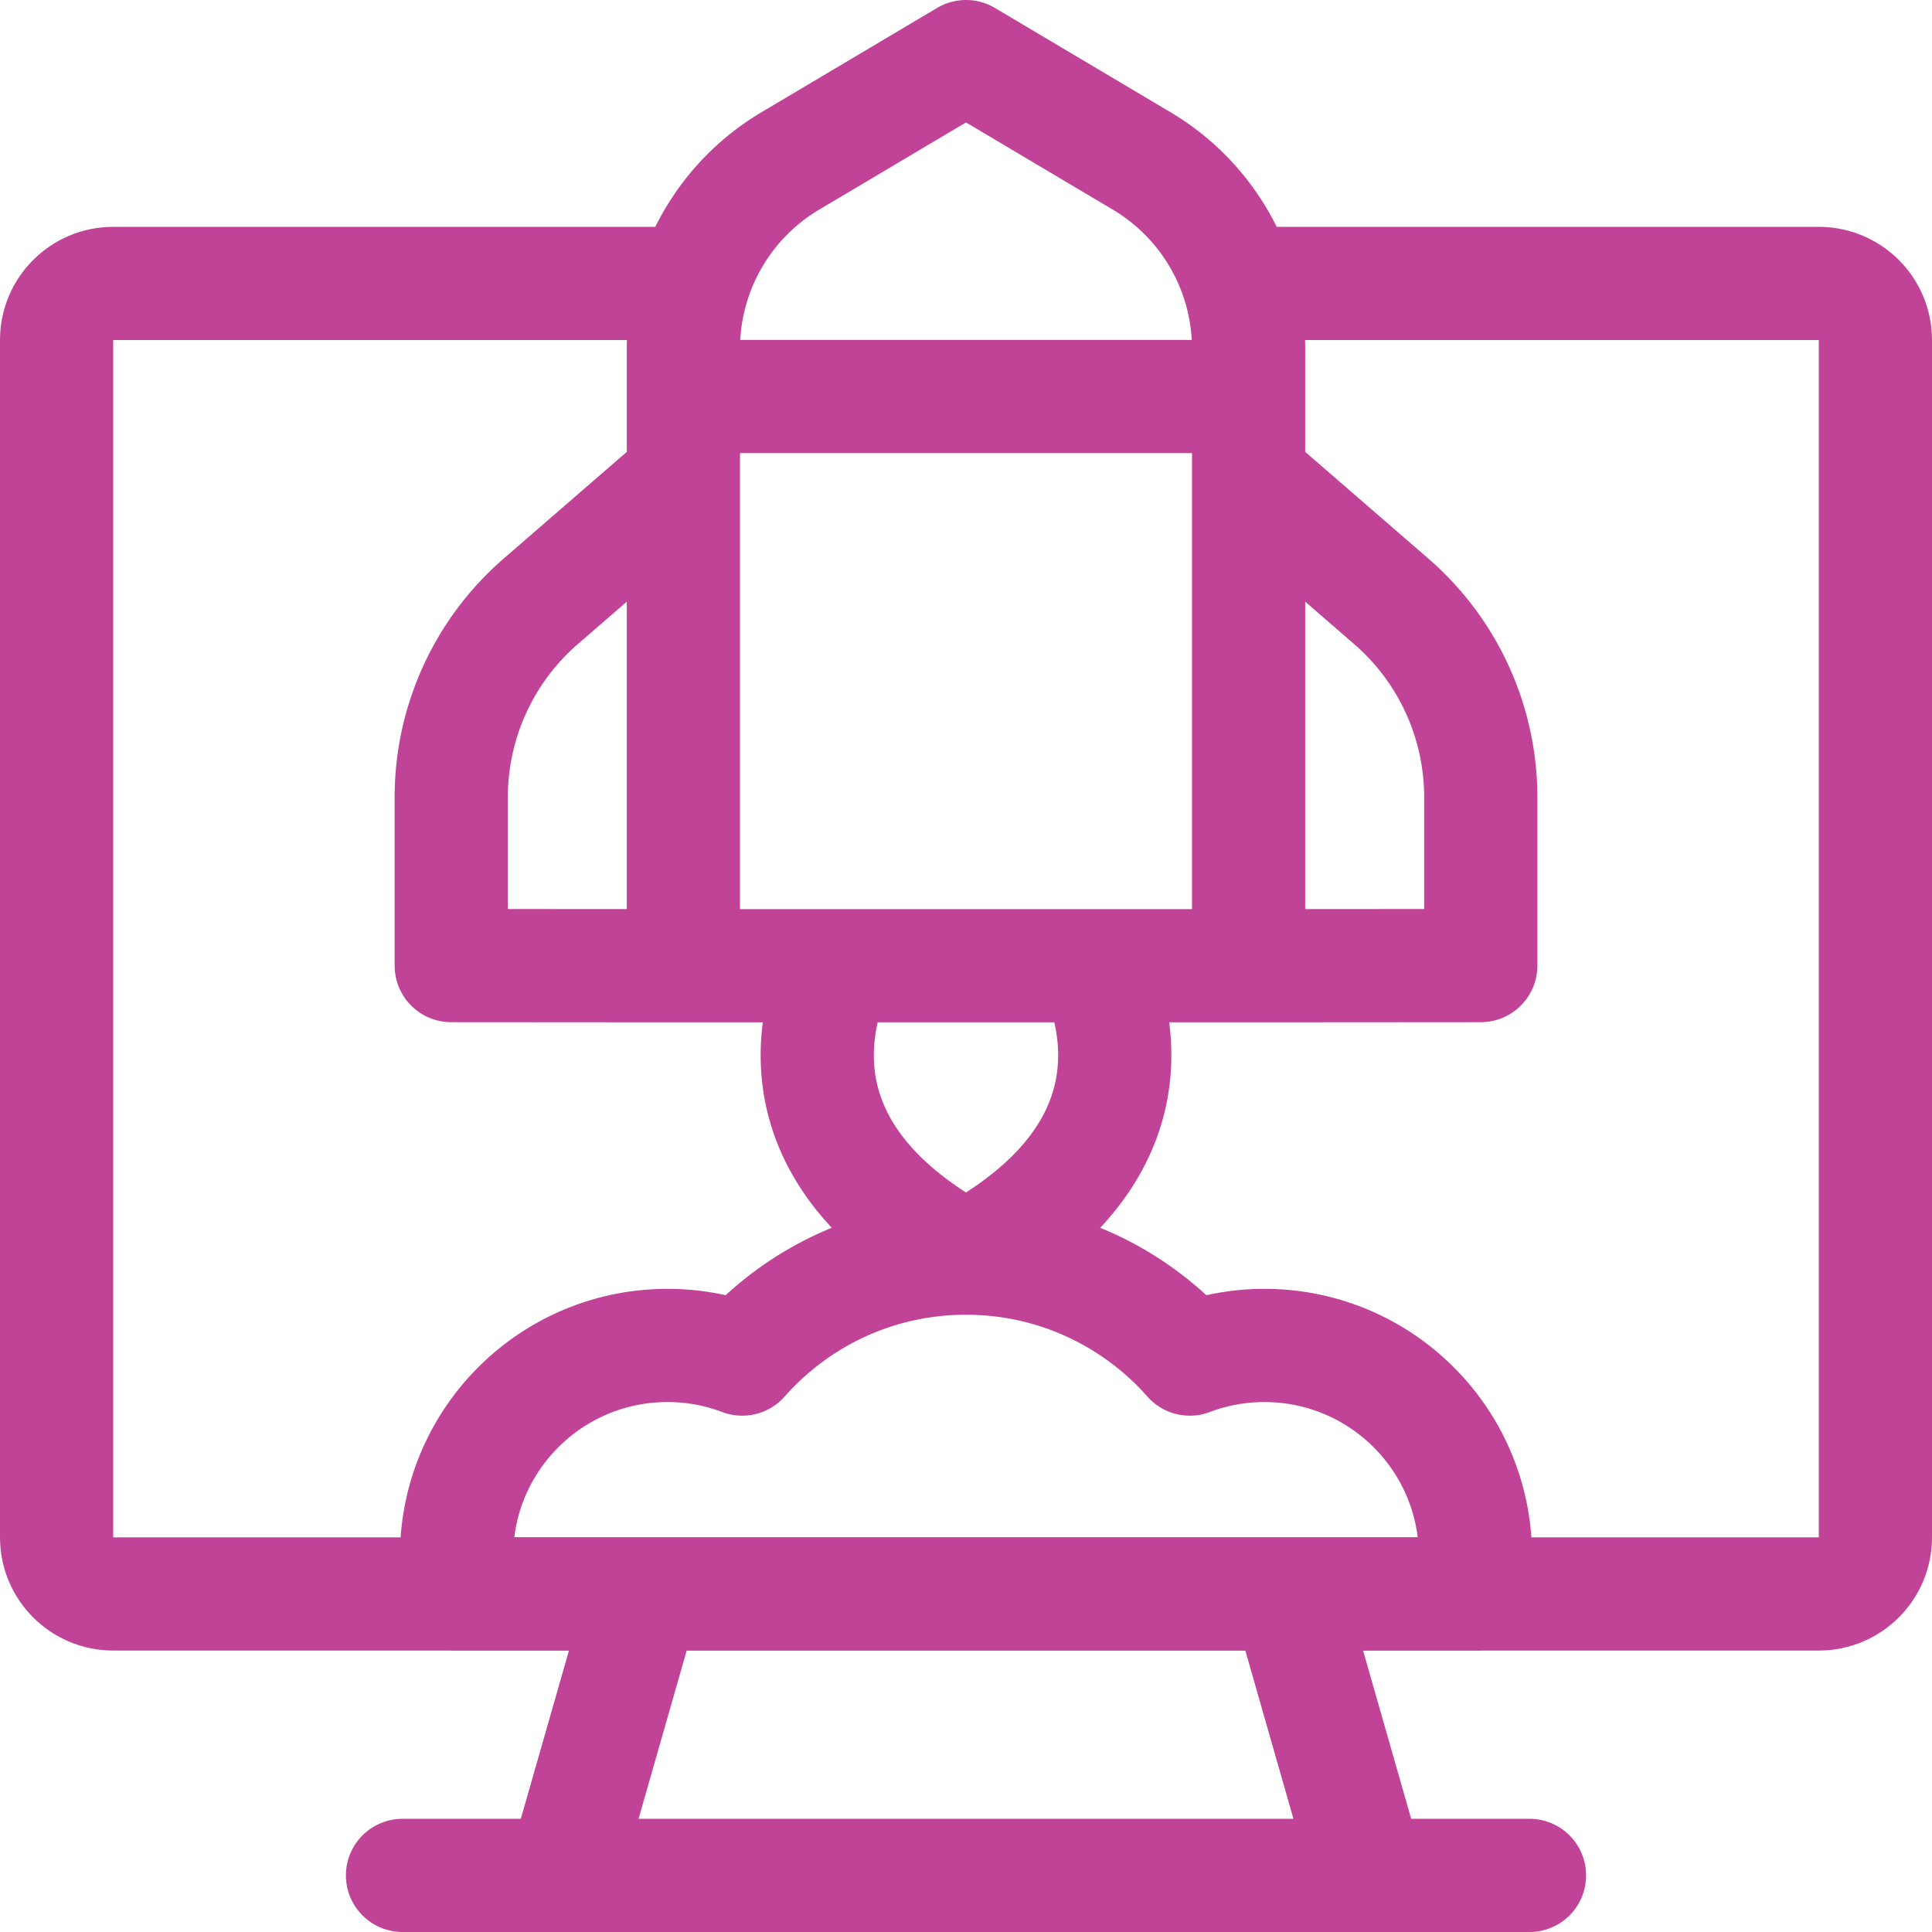
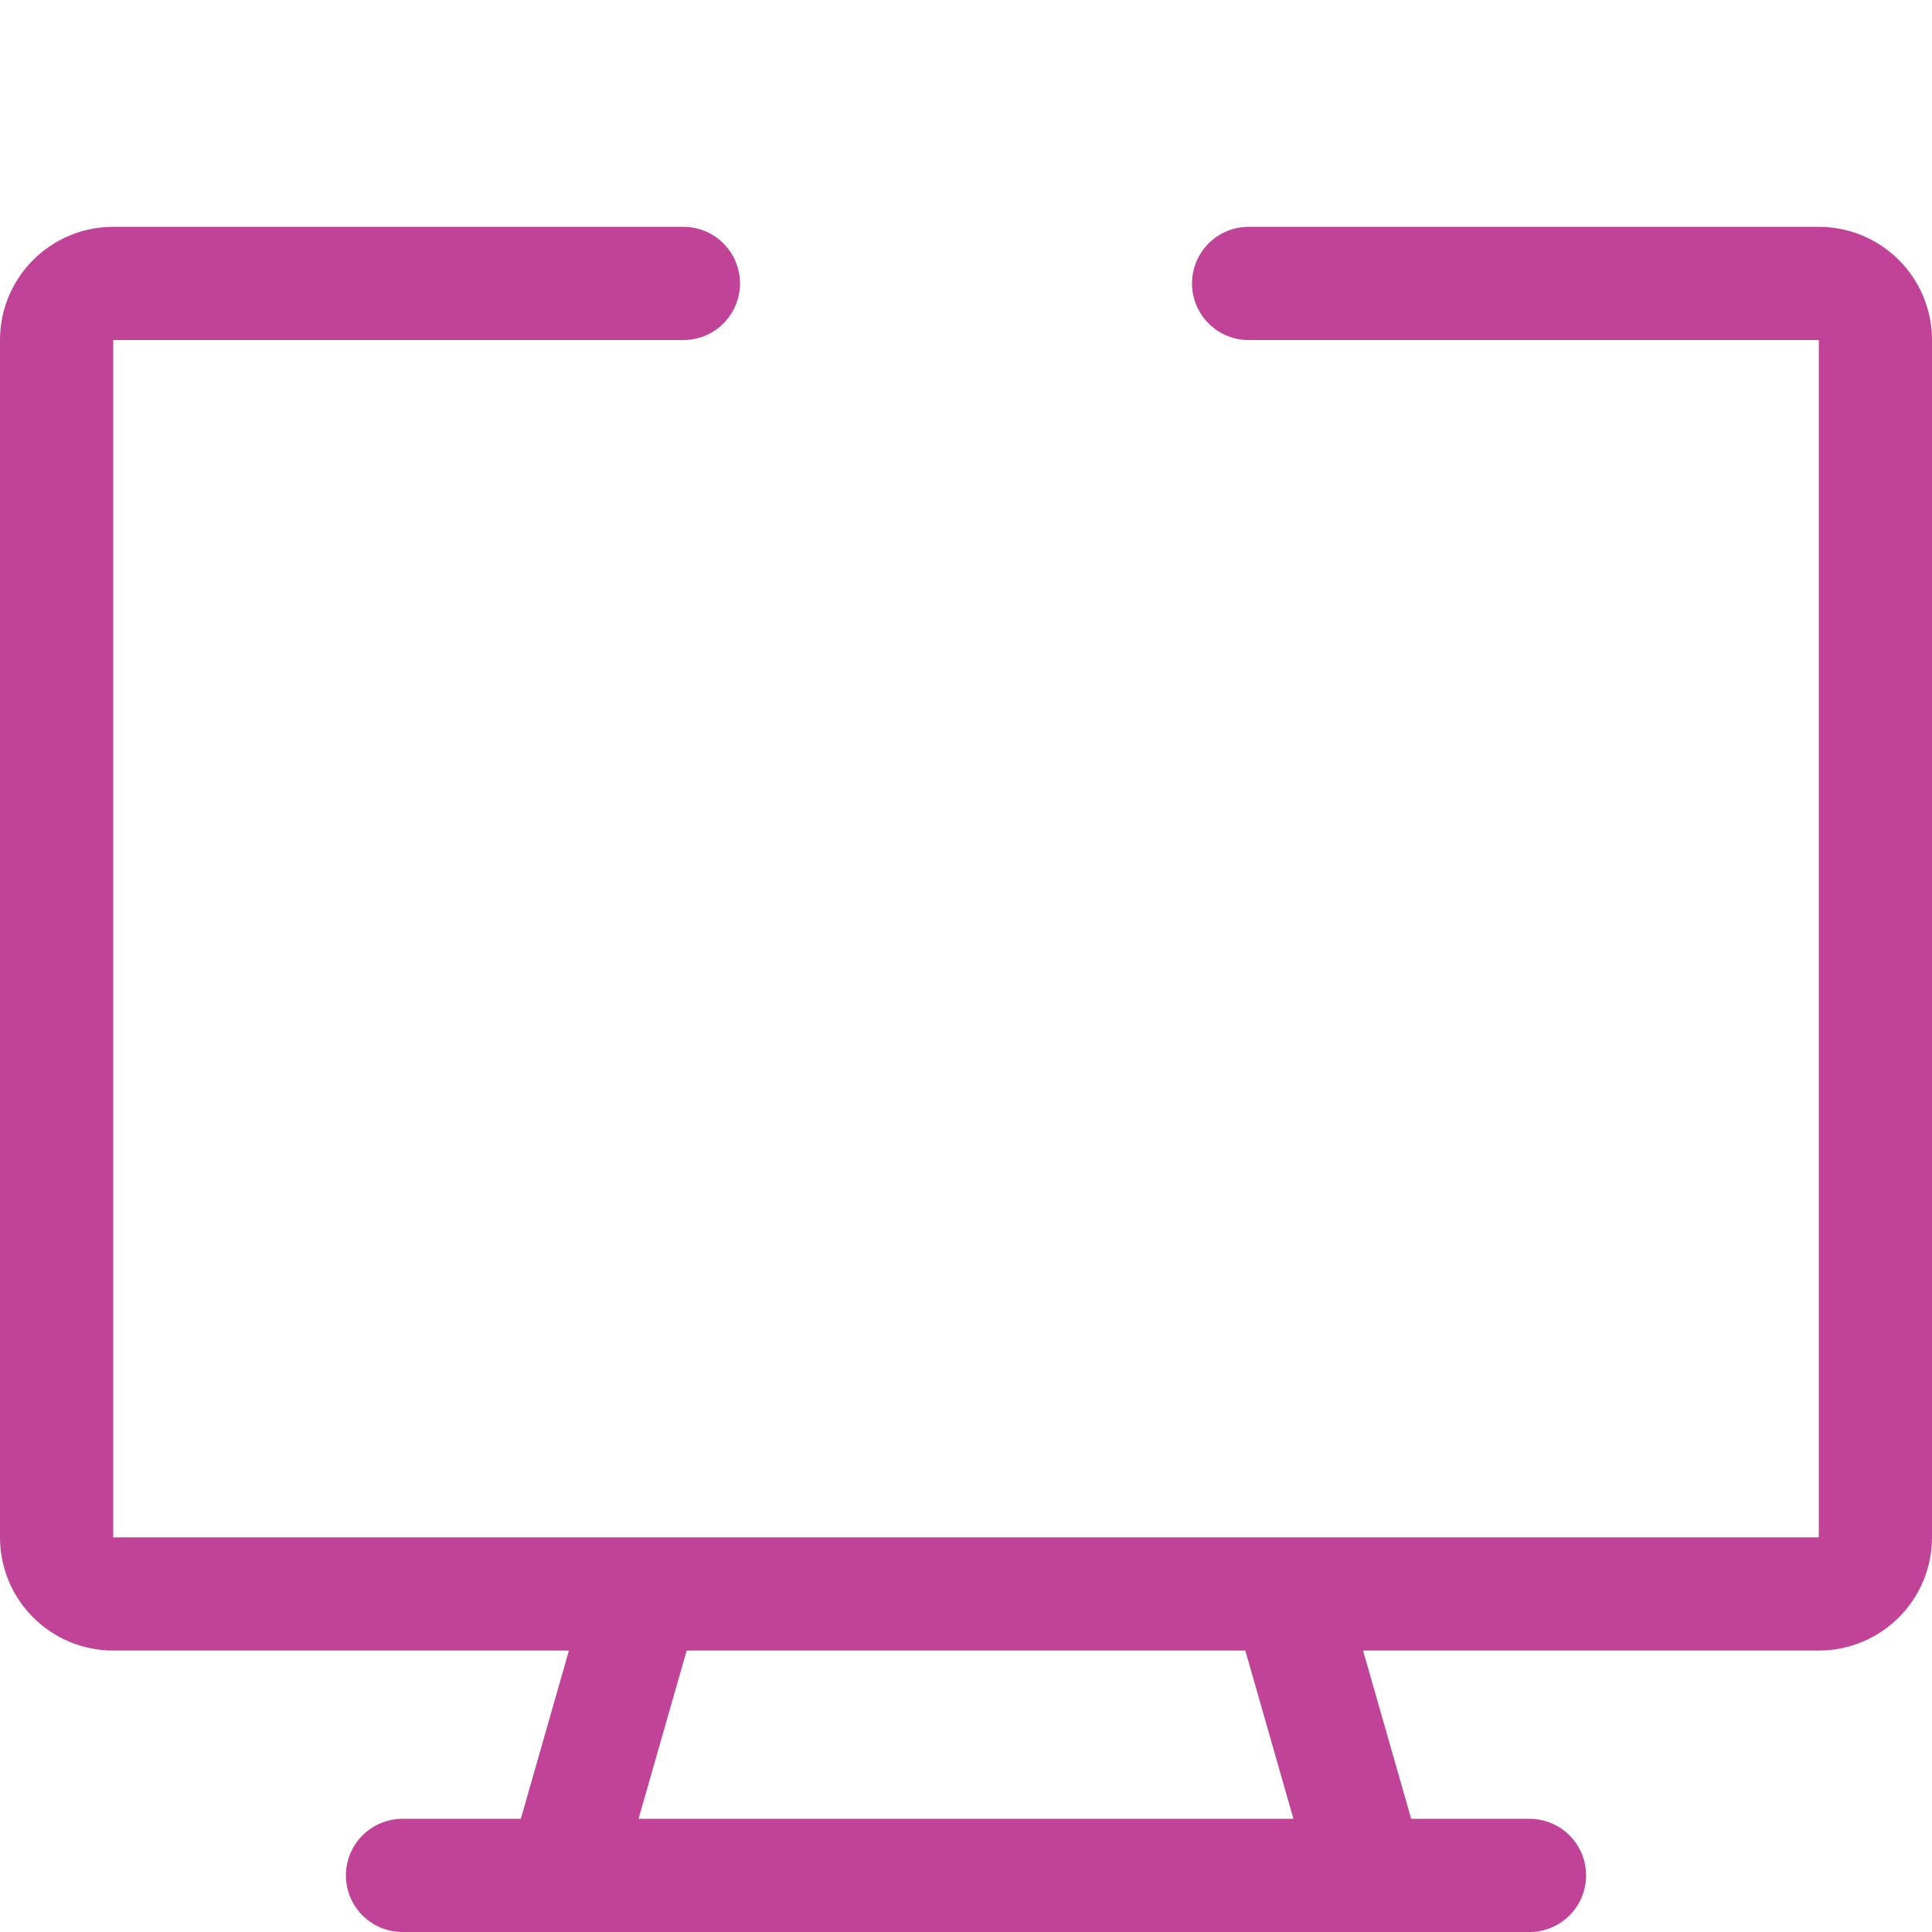
<svg xmlns="http://www.w3.org/2000/svg" version="1.1" width="512" height="512" x="0" y="0" viewBox="0 0 512 512" style="enable-background:new 0 0 512 512" xml:space="preserve">
  <g>
    <path d="M330.893 75.114H482c8.284 0 15 6.709 15 14.984v317.33c0 8.275-6.716 14.984-15 14.984H30c-8.284 0-15-6.709-15-14.984V90.098c0-8.275 6.716-14.984 15-14.984h151.107M362.667 497H149.333l21.334-74.588h170.666zM106.667 497h298.666" style="stroke-width:30;stroke-linecap:round;stroke-linejoin:round;stroke-miterlimit:10;" fill="none" stroke="#c14398" stroke-width="30" stroke-linecap="round" stroke-linejoin="round" stroke-miterlimit="10" data-original="#000000" opacity="1" />
-     <path d="m330.893 126.607 37.798 32.749a68.714 68.714 0 0 1 23.727 51.934v44.598l-61.525.042V126.607zM181.107 126.607l-37.798 32.749a68.714 68.714 0 0 0-23.727 51.934v44.598l61.525.042V126.607zM330.893 255.929H181.107V92.436a57.908 57.908 0 0 1 28.34-49.79L256 15l46.553 27.646a57.908 57.908 0 0 1 28.34 49.79v163.493zM221.848 255.929c-7.398 16.789-14.414 51.243 34.152 77.491 48.566-26.248 41.55-60.702 34.152-77.491h-68.304zM184.462 105.082h143.076M335.086 356.56a55.818 55.818 0 0 0-19.779 3.607c-14.491-16.4-35.688-26.747-59.307-26.747s-44.816 10.347-59.308 26.746a55.832 55.832 0 0 0-19.779-3.607c-30.885 0-55.922 25.011-55.922 55.863v9.989h270.017v-9.989c.001-30.851-25.037-55.862-55.922-55.862z" style="stroke-width:30;stroke-linecap:round;stroke-linejoin:round;stroke-miterlimit:10;" fill="none" stroke="#c14398" stroke-width="30" stroke-linecap="round" stroke-linejoin="round" stroke-miterlimit="10" data-original="#000000" opacity="1" />
  </g>
</svg>